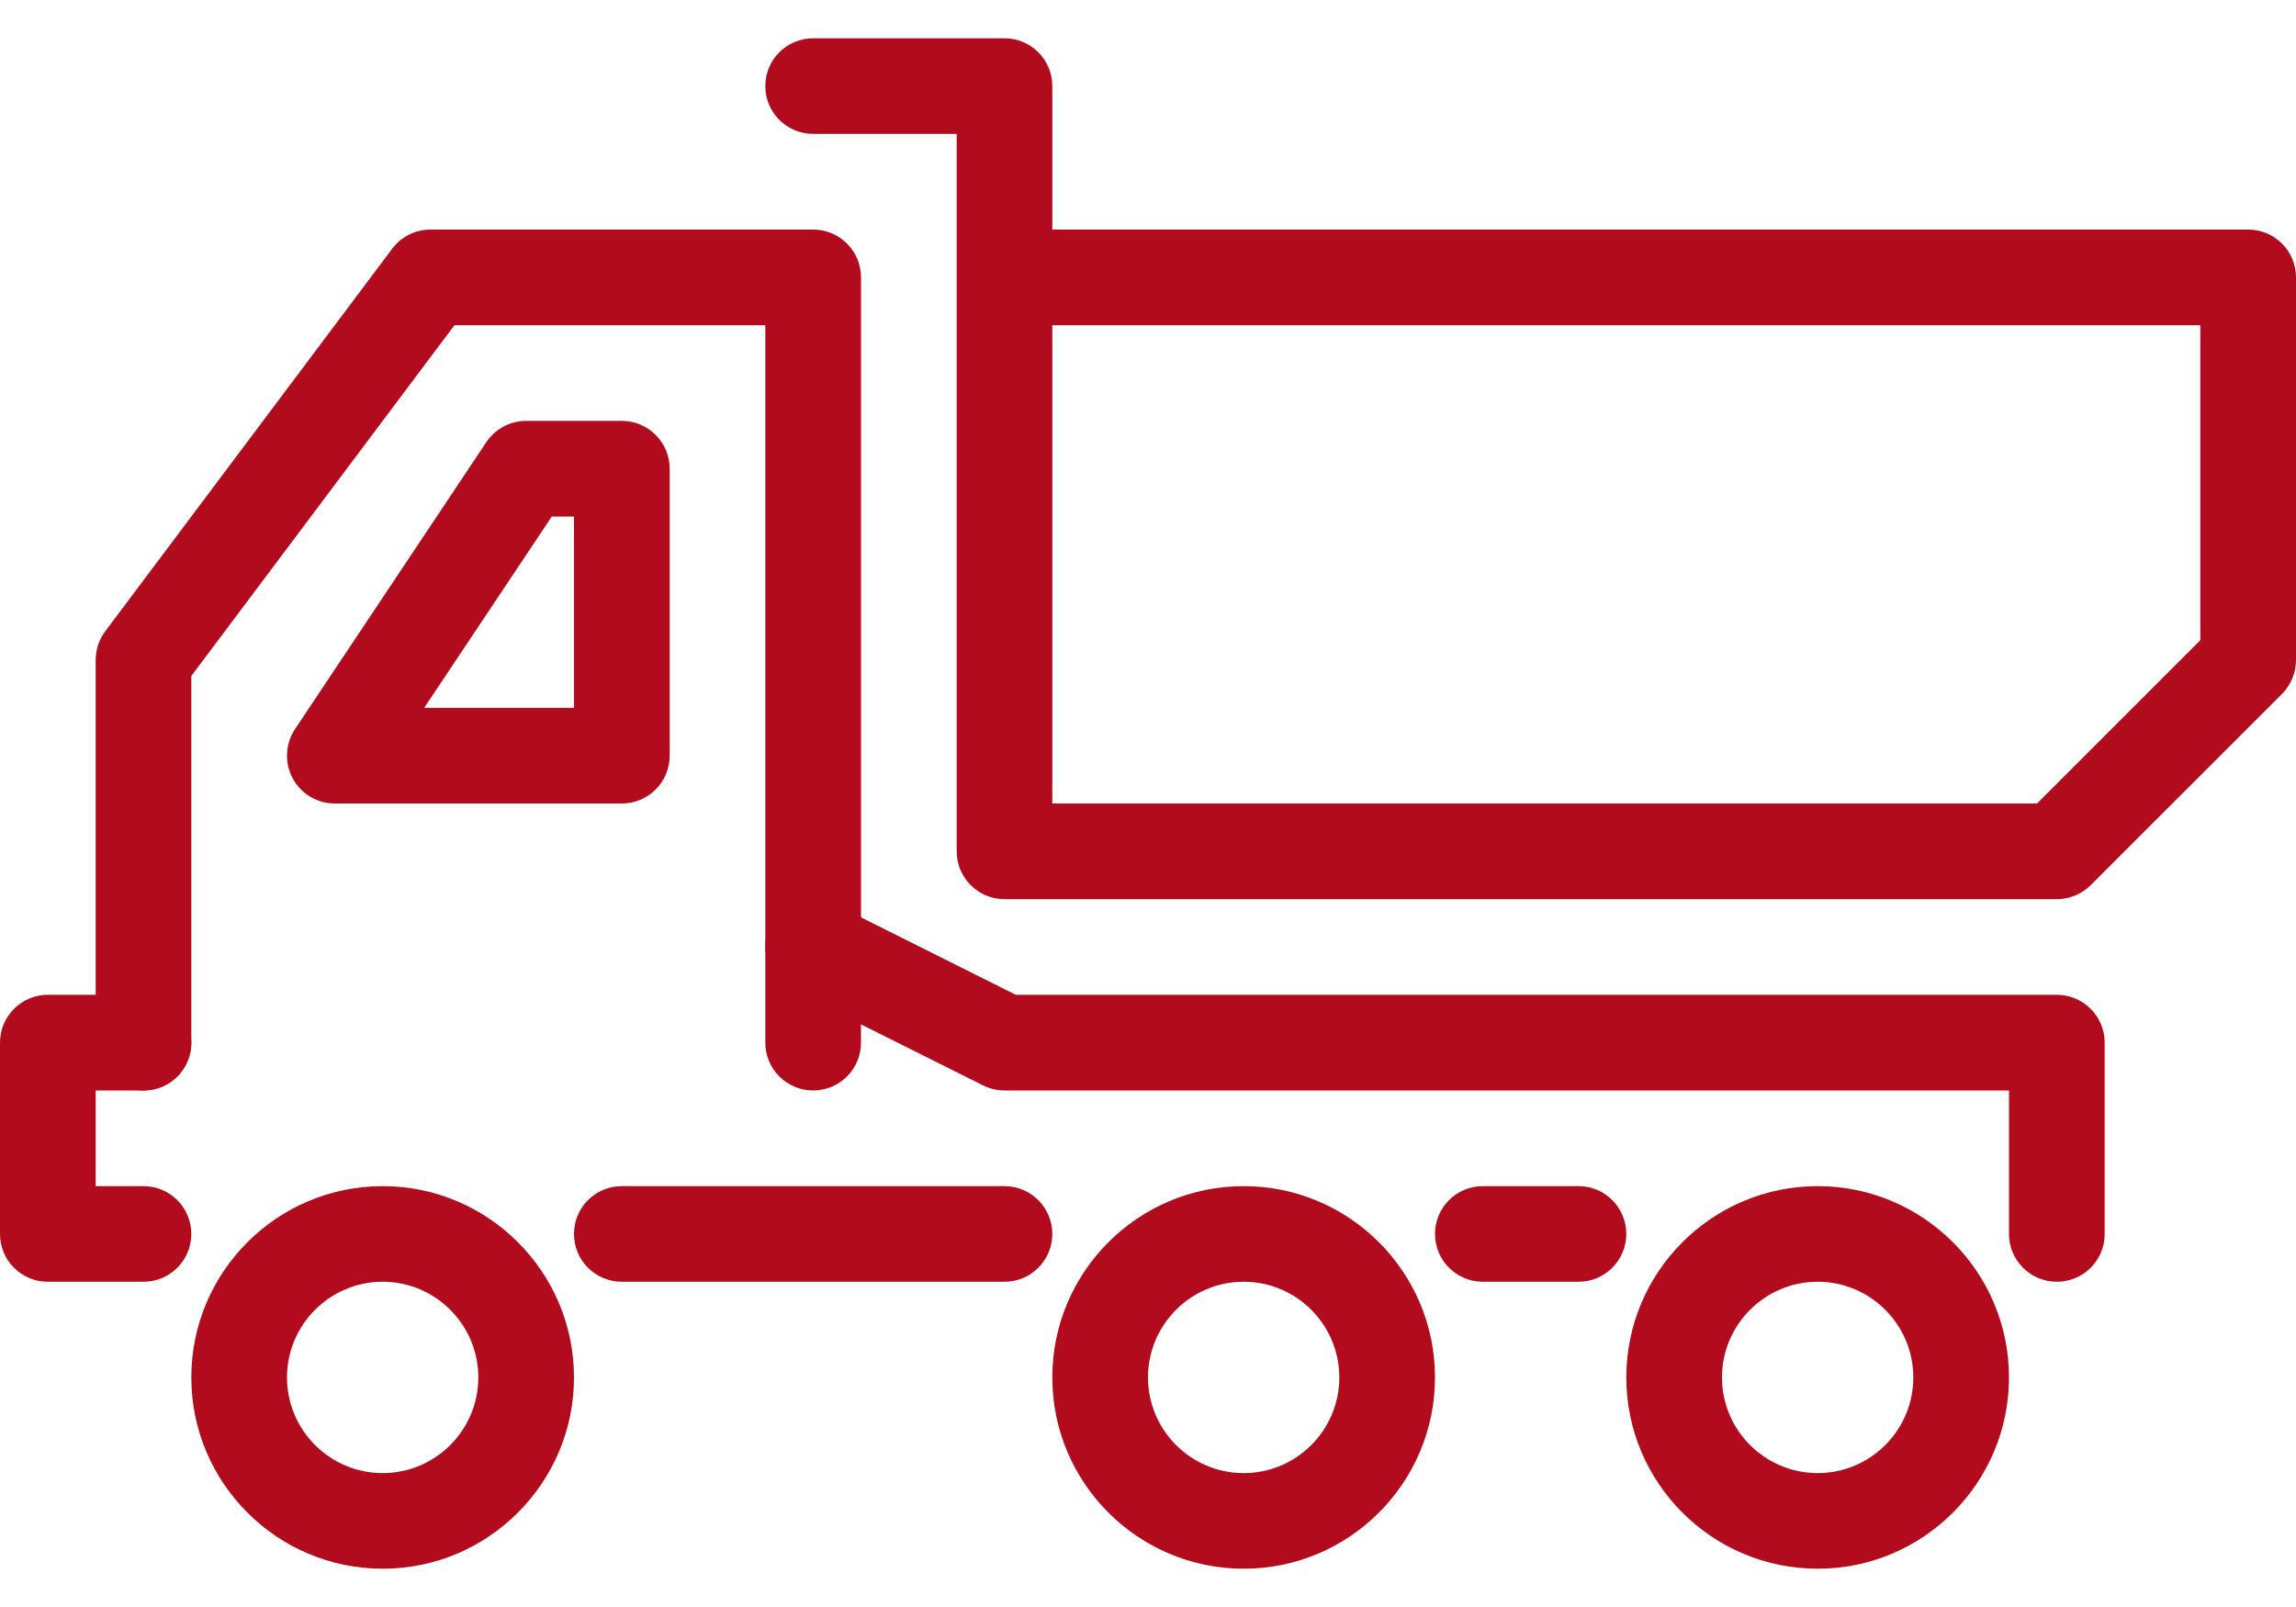
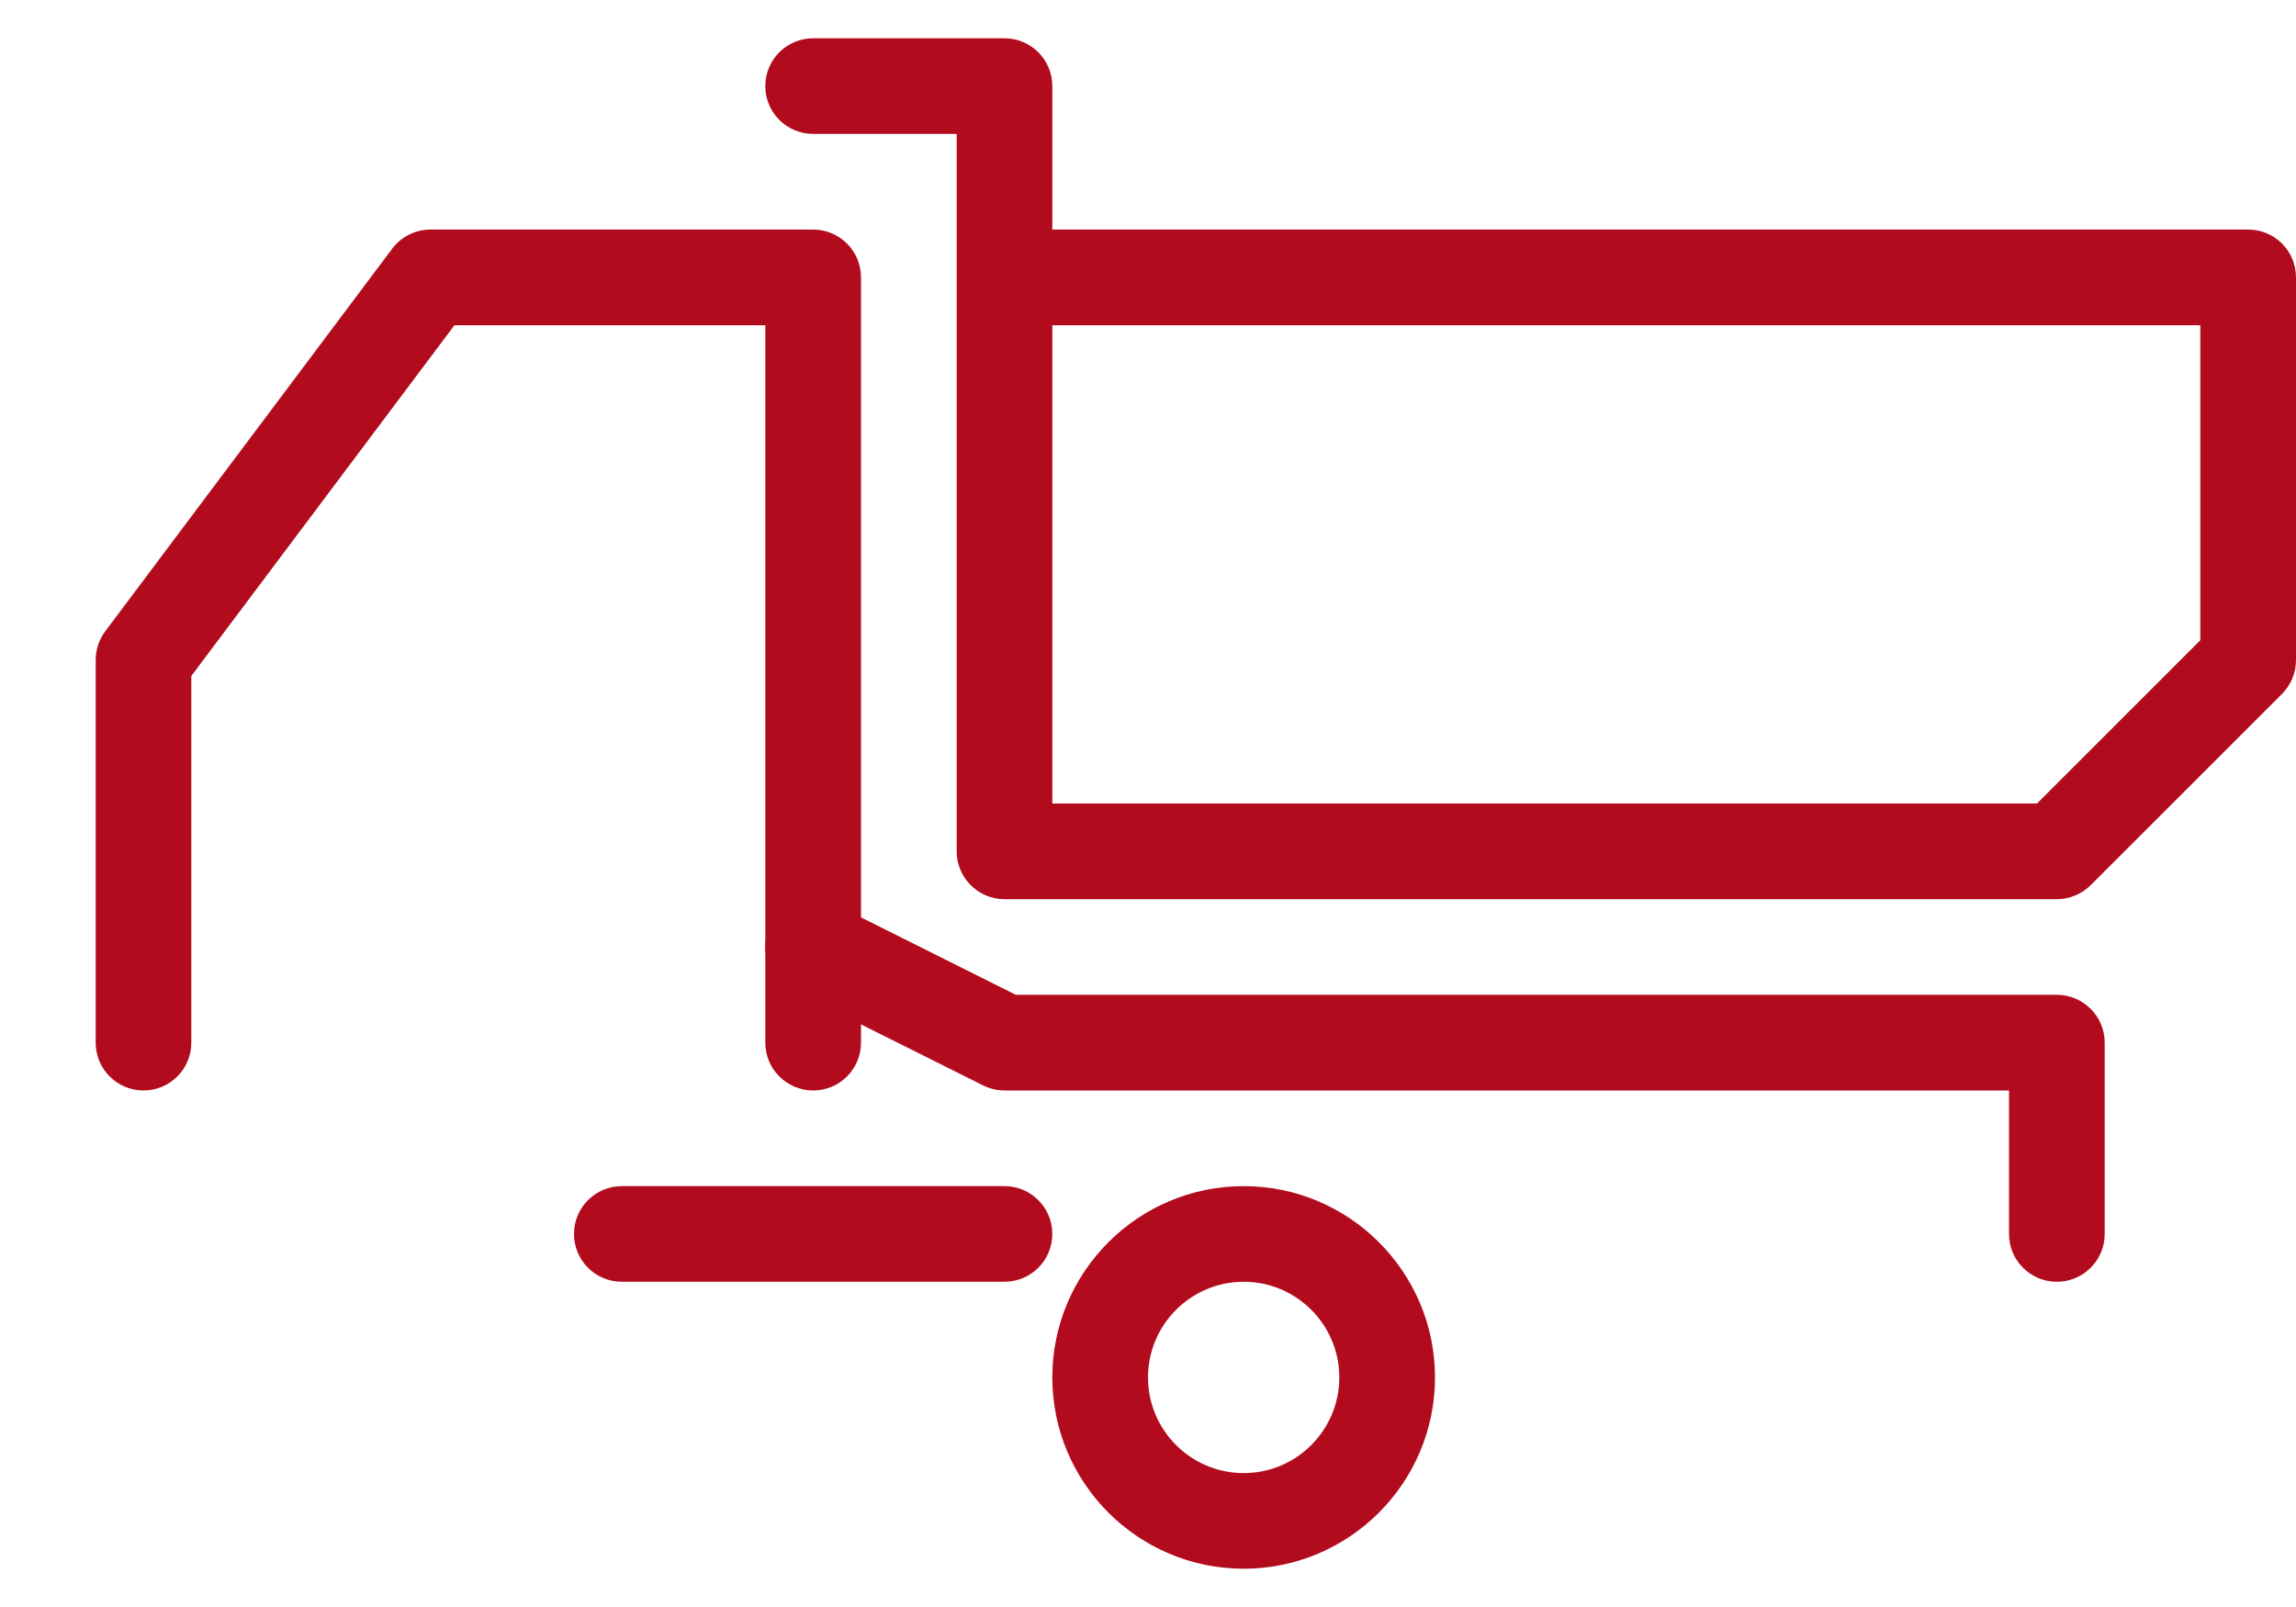
<svg xmlns="http://www.w3.org/2000/svg" width="40" height="28" viewBox="0 0 40 28" fill="none">
  <g id="Group">
    <g id="Group_2">
      <path id="Vector" d="M14.167 19C13.707 19 13.333 18.628 13.333 18.167V5.667H7.917L3.333 11.778V18.167C3.333 18.628 2.96 19 2.5 19C2.04 19 1.667 18.628 1.667 18.167V11.5C1.667 11.32 1.725 11.143 1.833 11L6.833 4.333C6.99 4.123 7.238 4 7.5 4H14.167C14.627 4 15 4.373 15 4.833V18.167C15 18.628 14.627 19 14.167 19Z" fill="#B20B1D" />
-       <path id="Vector_2" d="M10.833 14H5.833C5.525 14 5.243 13.83 5.098 13.56C4.953 13.288 4.97 12.96 5.14 12.703L8.473 7.703C8.628 7.473 8.888 7.333 9.167 7.333H10.833C11.293 7.333 11.667 7.707 11.667 8.167V13.167C11.667 13.628 11.293 14 10.833 14ZM7.39 12.333H10V9H9.613L7.39 12.333Z" fill="#B20B1D" />
      <path id="Vector_3" d="M35.833 22.333C35.373 22.333 35 21.96 35 21.5V19H17.5C17.37 19 17.243 18.968 17.127 18.912L13.793 17.245C13.382 17.038 13.215 16.538 13.42 16.127C13.627 15.717 14.127 15.545 14.538 15.753L17.697 17.333H35.833C36.293 17.333 36.667 17.707 36.667 18.167V21.5C36.667 21.962 36.293 22.333 35.833 22.333Z" fill="#B20B1D" />
-       <path id="Vector_4" d="M2.5 22.333H0.833C0.373 22.333 0 21.962 0 21.5V18.167C0 17.707 0.373 17.333 0.833 17.333H2.5C2.96 17.333 3.333 17.707 3.333 18.167C3.333 18.627 2.96 19 2.5 19H1.667V20.667H2.5C2.96 20.667 3.333 21.04 3.333 21.5C3.333 21.96 2.96 22.333 2.5 22.333Z" fill="#B20B1D" />
-       <path id="Vector_5" d="M6.667 27.333C4.828 27.333 3.333 25.838 3.333 24C3.333 22.162 4.828 20.667 6.667 20.667C8.505 20.667 10 22.162 10 24C10 25.838 8.505 27.333 6.667 27.333ZM6.667 22.333C5.748 22.333 5 23.08 5 24C5 24.92 5.748 25.667 6.667 25.667C7.585 25.667 8.333 24.92 8.333 24C8.333 23.08 7.585 22.333 6.667 22.333Z" fill="#B20B1D" />
      <path id="Vector_6" d="M21.667 27.333C19.828 27.333 18.333 25.838 18.333 24C18.333 22.162 19.828 20.667 21.667 20.667C23.505 20.667 25 22.162 25 24C25 25.838 23.505 27.333 21.667 27.333ZM21.667 22.333C20.748 22.333 20 23.08 20 24C20 24.92 20.748 25.667 21.667 25.667C22.585 25.667 23.333 24.92 23.333 24C23.333 23.08 22.585 22.333 21.667 22.333Z" fill="#B20B1D" />
-       <path id="Vector_7" d="M31.667 27.333C29.828 27.333 28.333 25.838 28.333 24C28.333 22.162 29.828 20.667 31.667 20.667C33.505 20.667 35 22.162 35 24C35 25.838 33.505 27.333 31.667 27.333ZM31.667 22.333C30.748 22.333 30 23.08 30 24C30 24.92 30.748 25.667 31.667 25.667C32.585 25.667 33.333 24.92 33.333 24C33.333 23.08 32.585 22.333 31.667 22.333Z" fill="#B20B1D" />
      <path id="Vector_8" d="M17.5 22.333H10.833C10.373 22.333 10 21.962 10 21.5C10 21.038 10.373 20.667 10.833 20.667H17.5C17.96 20.667 18.333 21.04 18.333 21.5C18.333 21.96 17.96 22.333 17.5 22.333Z" fill="#B20B1D" />
-       <path id="Vector_9" d="M27.5 22.333H25.833C25.373 22.333 25 21.96 25 21.5C25 21.04 25.373 20.667 25.833 20.667H27.5C27.96 20.667 28.333 21.04 28.333 21.5C28.333 21.96 27.96 22.333 27.5 22.333Z" fill="#B20B1D" />
      <path id="Vector_10" d="M35.833 15.667H17.5C17.04 15.667 16.667 15.293 16.667 14.833V2.333H14.167C13.707 2.333 13.333 1.962 13.333 1.5C13.333 1.038 13.707 0.667 14.167 0.667H17.5C17.96 0.667 18.333 1.04 18.333 1.5V4H39.167C39.627 4 40 4.373 40 4.833V11.5C40 11.722 39.912 11.933 39.757 12.09L36.423 15.423C36.267 15.578 36.055 15.667 35.833 15.667ZM18.333 14H35.488L38.333 11.155V5.667H18.333V14Z" fill="#B20B1D" />
    </g>
  </g>
</svg>